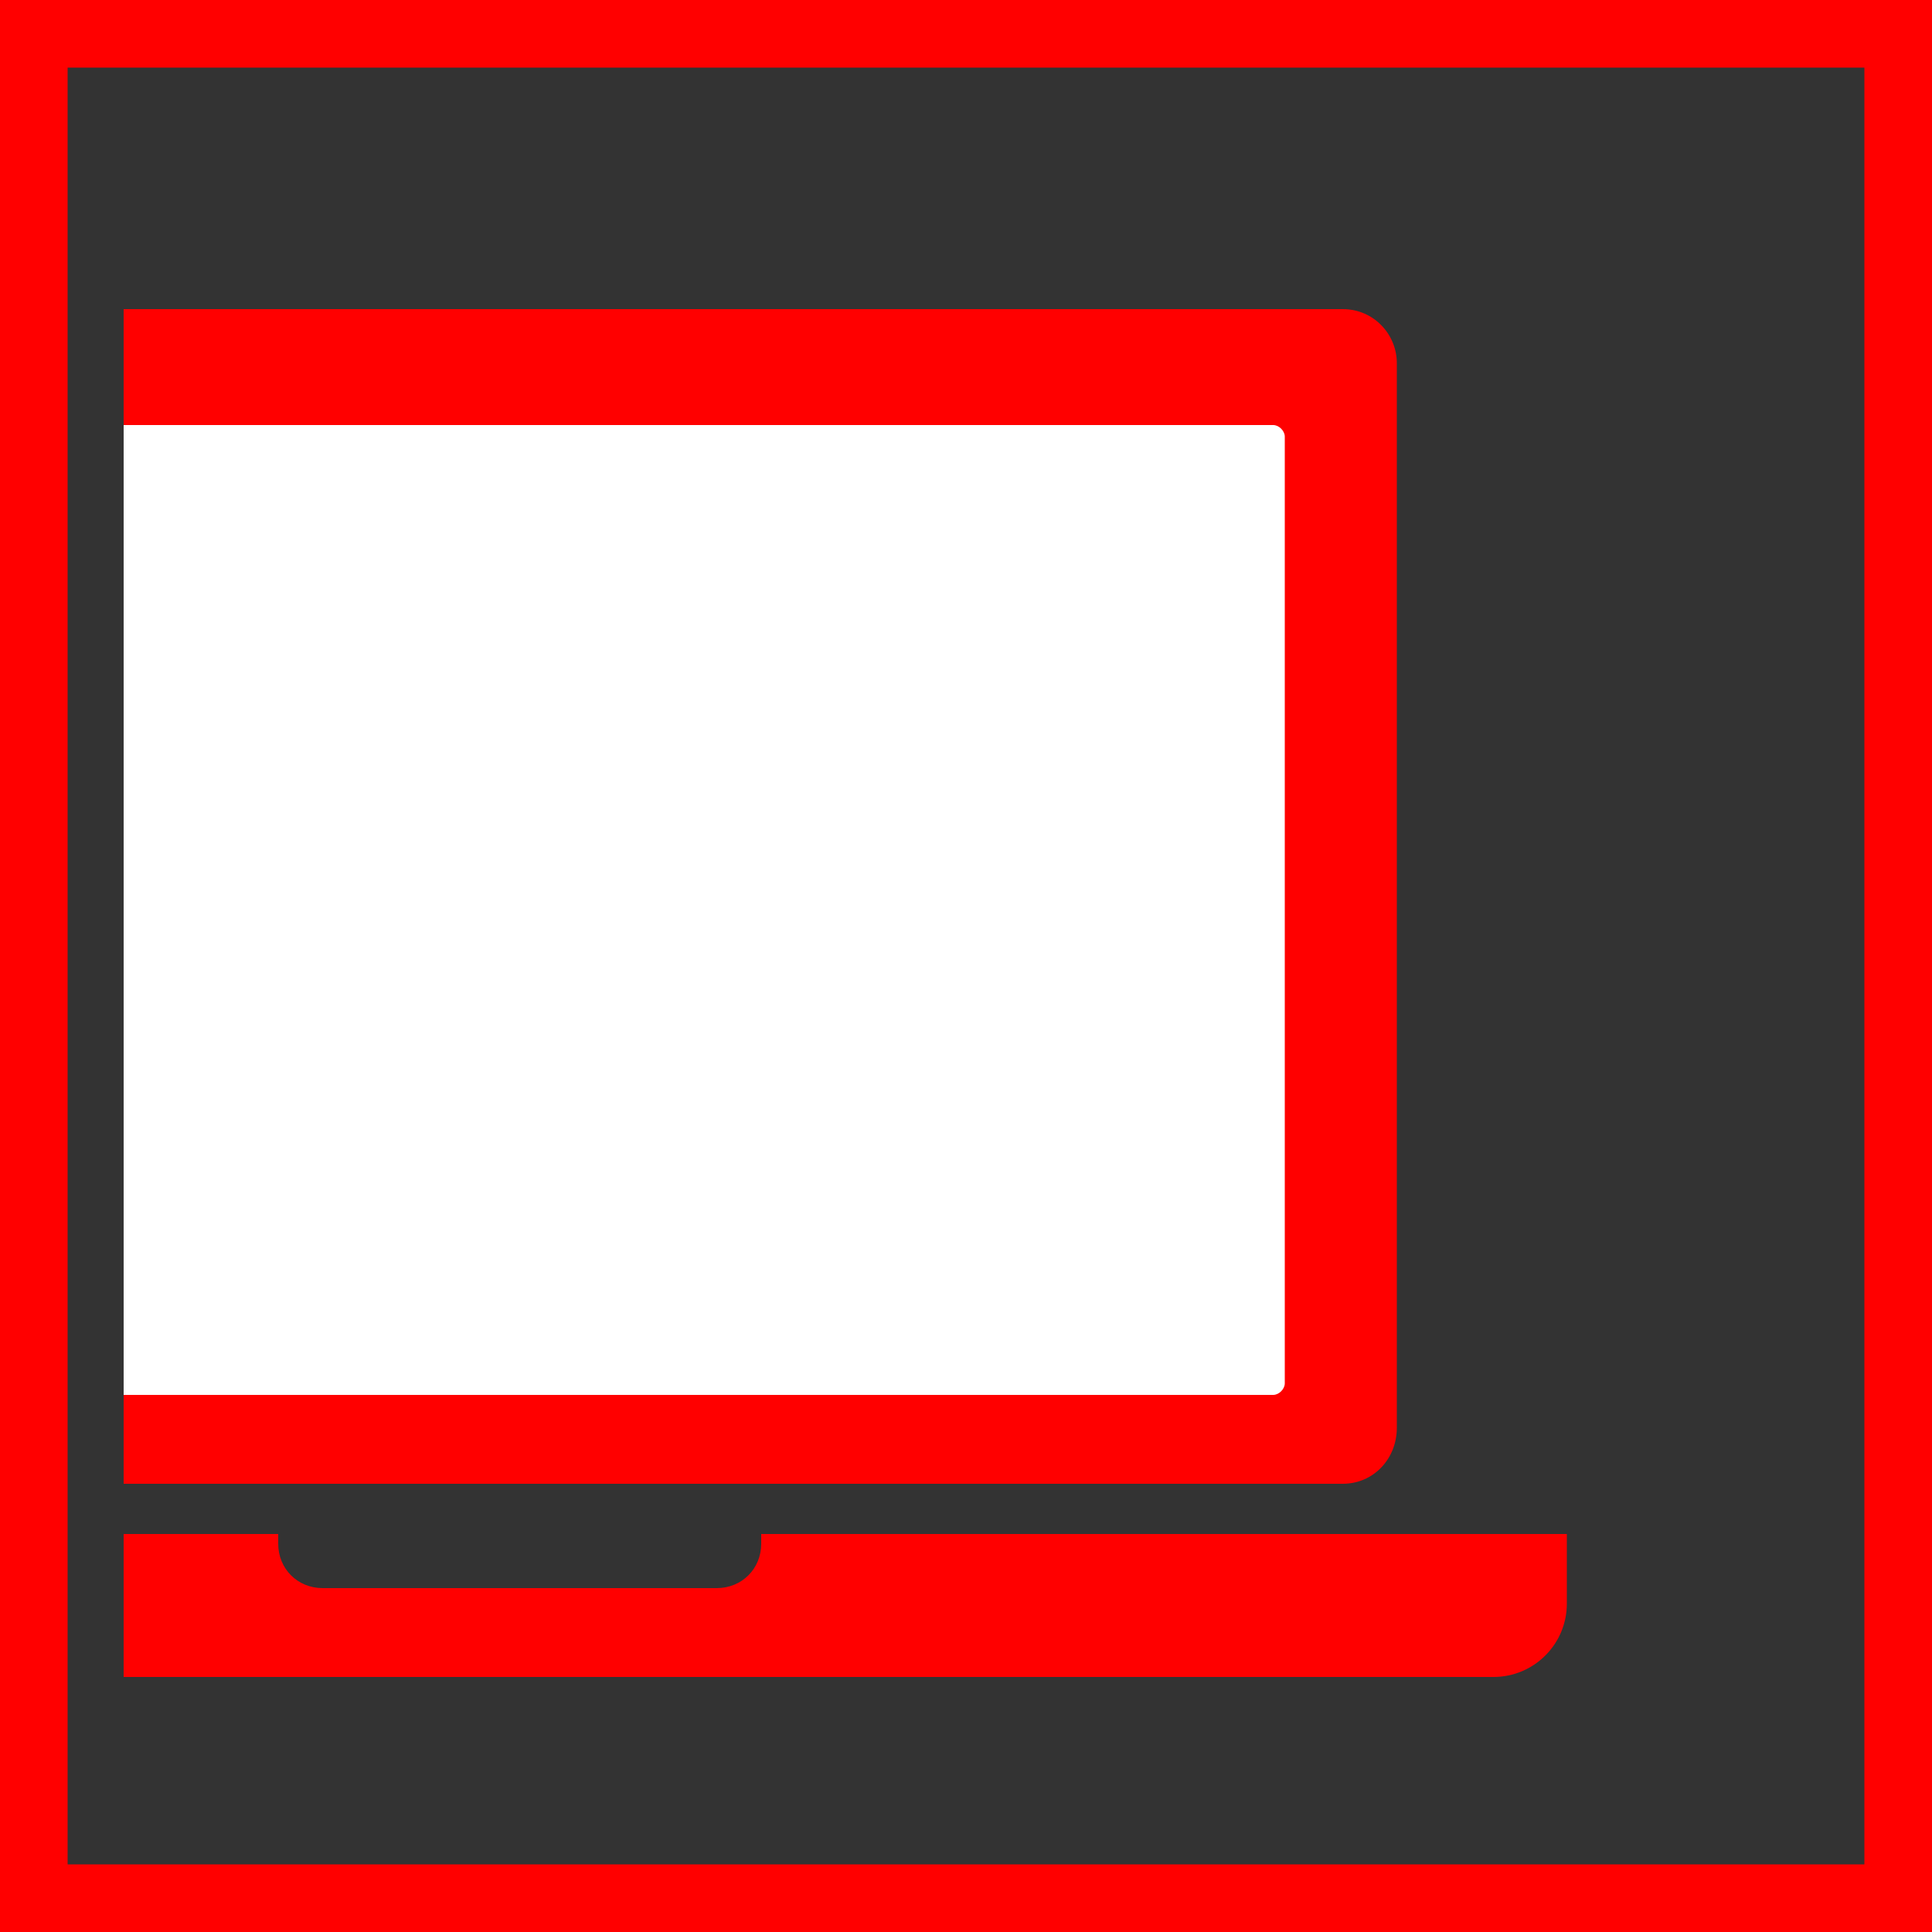
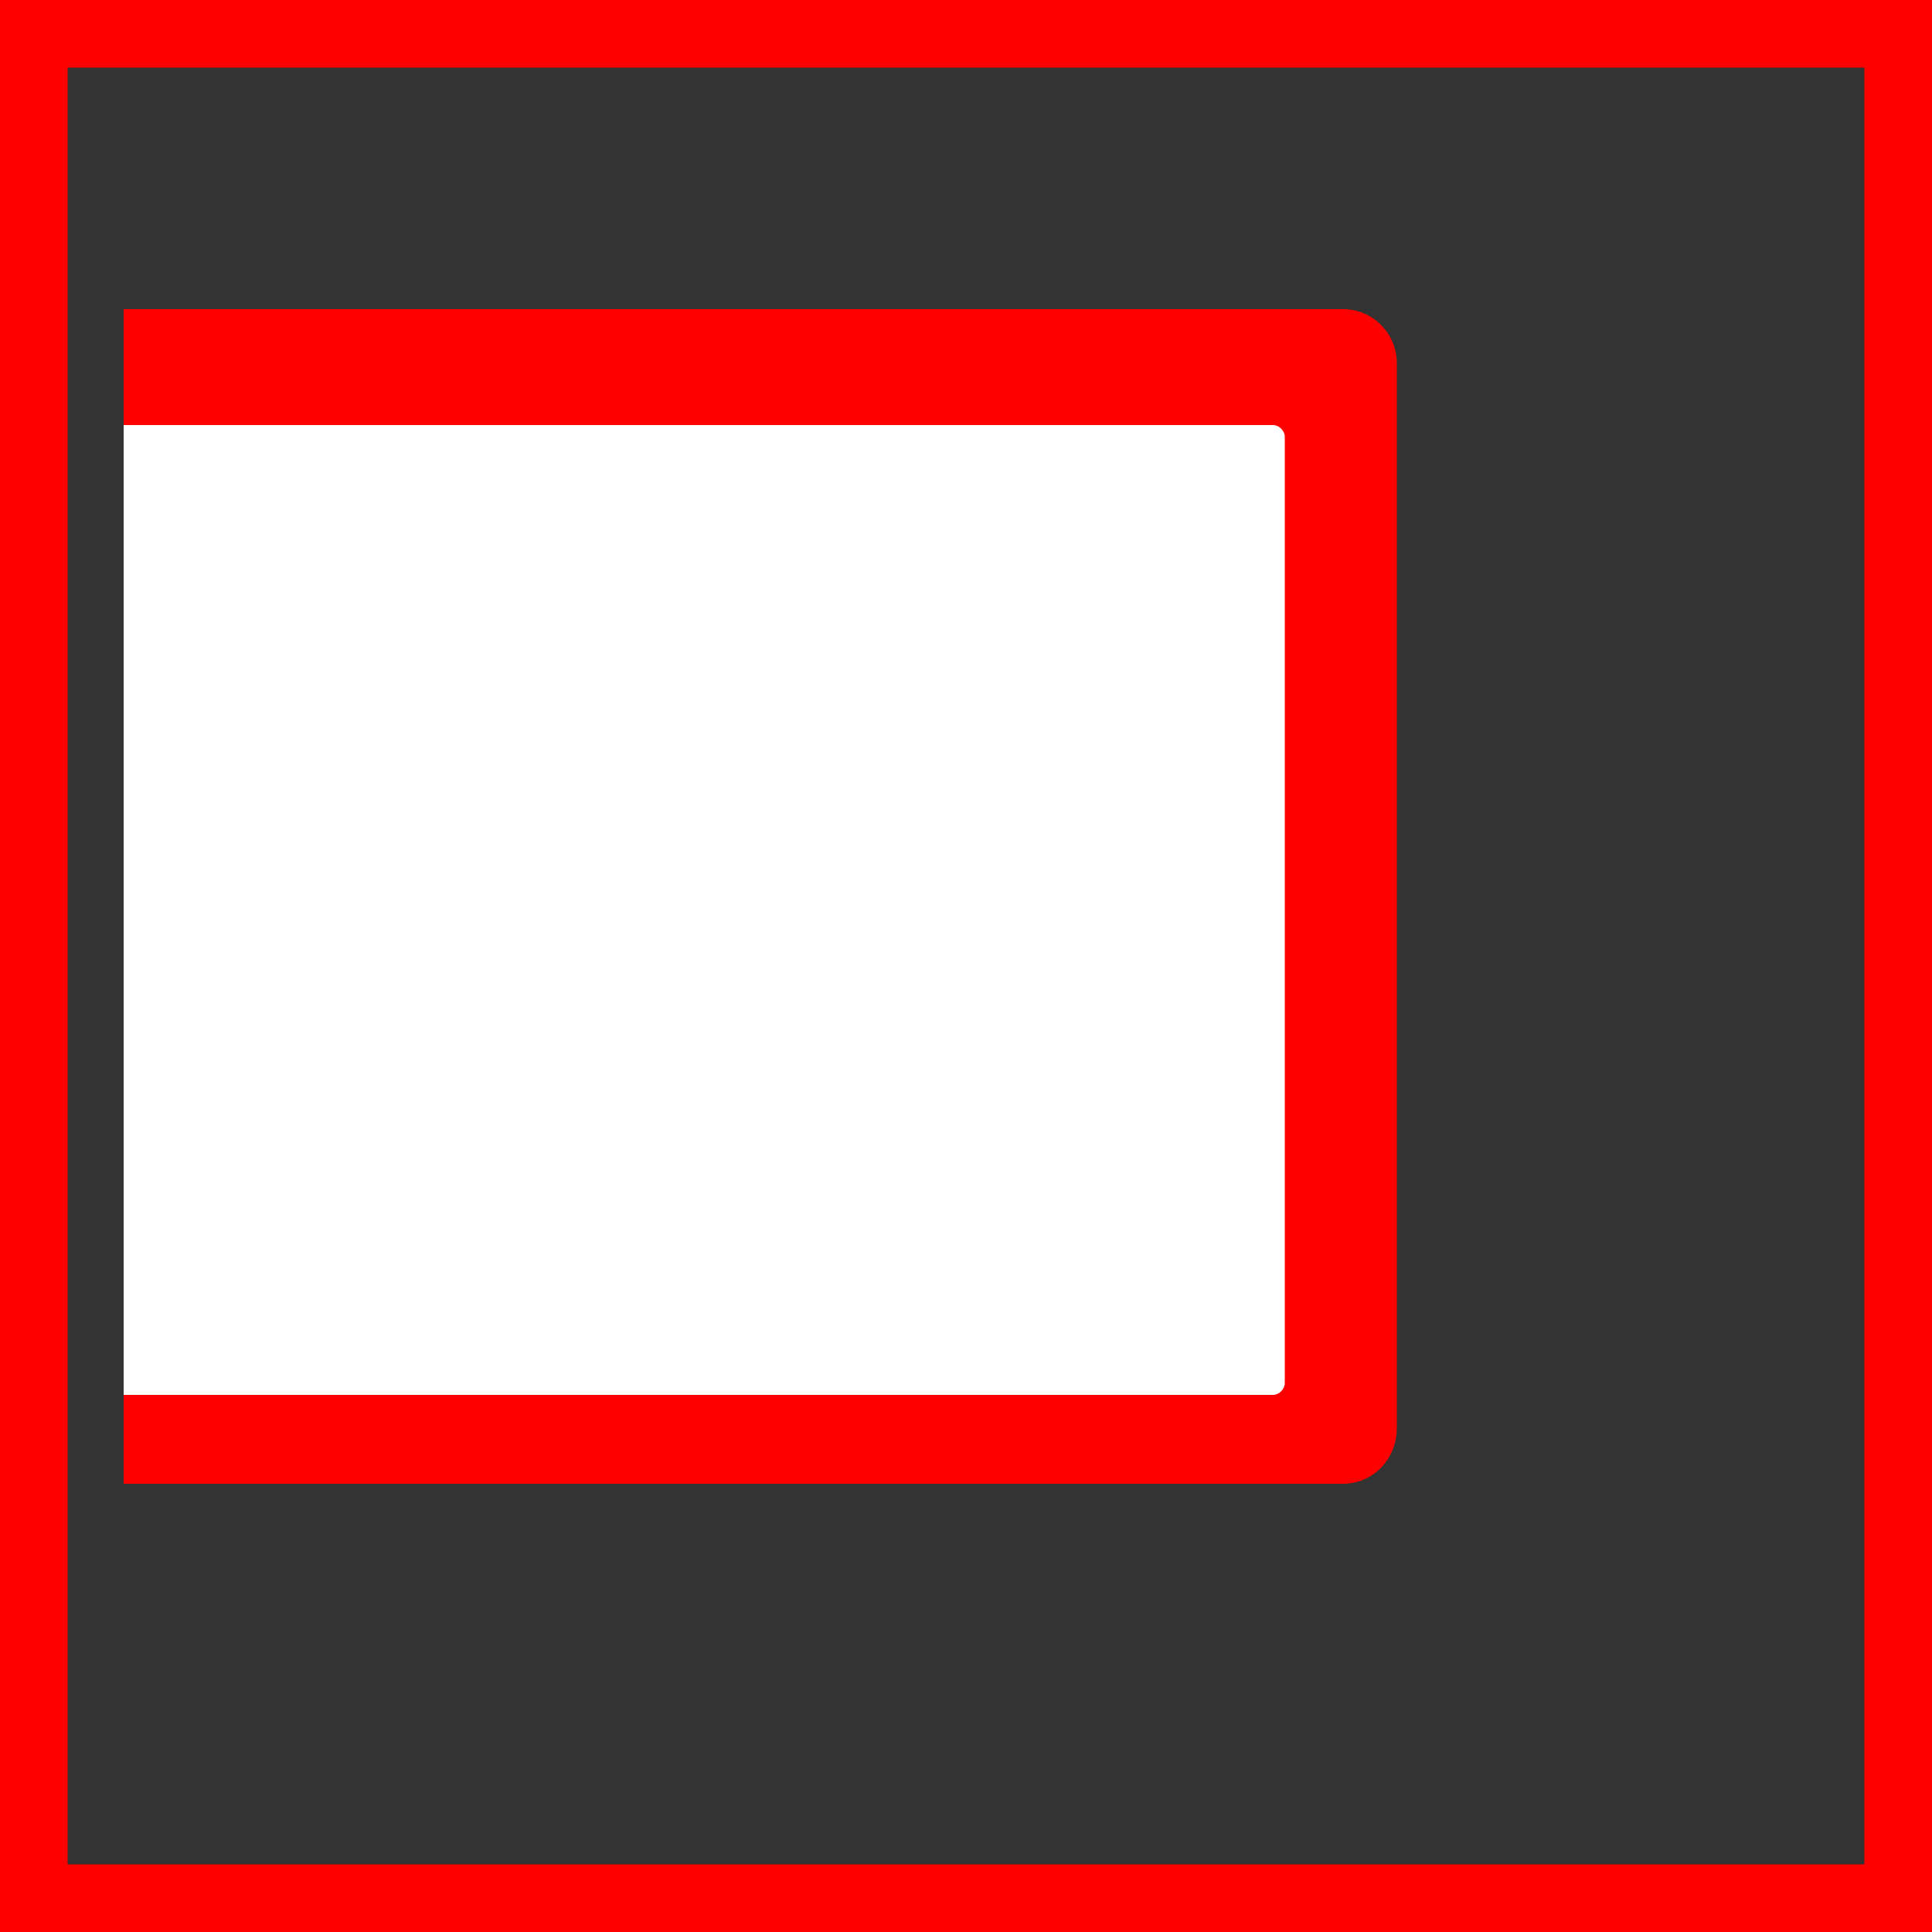
<svg xmlns="http://www.w3.org/2000/svg" xmlns:xlink="http://www.w3.org/1999/xlink" version="1.1" id="Ebene_1" x="0px" y="0px" viewBox="0 0 100 100" style="enable-background:new 0 0 100 100;" xml:space="preserve">
  <rect x="0" y="0" width="100" height="100" fill="#333333" stroke="none" />
  <style type="text/css">
	.st0{clip-path:url(#SVGID_00000109731599278164777530000015669596510100905379_);}
	.st1{fill:#FF0000;}
	.st2{fill:#FFFFFF;}
</style>
  <g>
    <defs>
      <rect id="SVGID_1_" x="6.4" y="6.4" width="87.2" height="87.2" />
    </defs>
    <clipPath id="SVGID_00000096768595427516891890000017034279398755652285_">
      <use xlink:href="#SVGID_1_" style="overflow:visible;" />
    </clipPath>
    <g style="clip-path:url(#SVGID_00000096768595427516891890000017034279398755652285_);">
      <g>
        <path class="st1" d="M69.5,76.8h-83.8c-1.6,0-2.8-1.3-2.8-2.8V18.8c0-1.6,1.3-2.8,2.8-2.8h83.8c1.6,0,2.8,1.3,2.8,2.8v55.1     C72.3,75.5,71.1,76.8,69.5,76.8z" />
        <path class="st2" d="M65.9,72.2h-76.6c-0.3,0-0.6-0.3-0.6-0.6v-49c0-0.3,0.3-0.6,0.6-0.6h76.6c0.3,0,0.6,0.3,0.6,0.6v49     C66.5,71.9,66.2,72.2,65.9,72.2z" />
-         <path class="st1" d="M39.4,79.4v0.5c0,1.3-1,2.3-2.3,2.3H16.7c-1.3,0-2.3-1-2.3-2.3v-0.5h-41.8V83c0,2.1,1.7,3.8,3.8,3.8H77.3     c2.1,0,3.8-1.7,3.8-3.8v-3.6H39.4z" />
      </g>
    </g>
  </g>
  <g>
    <path class="st1" d="M96.5,3.5v93h-93v-93H96.5 M100,0H0v100h100V0L100,0z" />
  </g>
</svg>